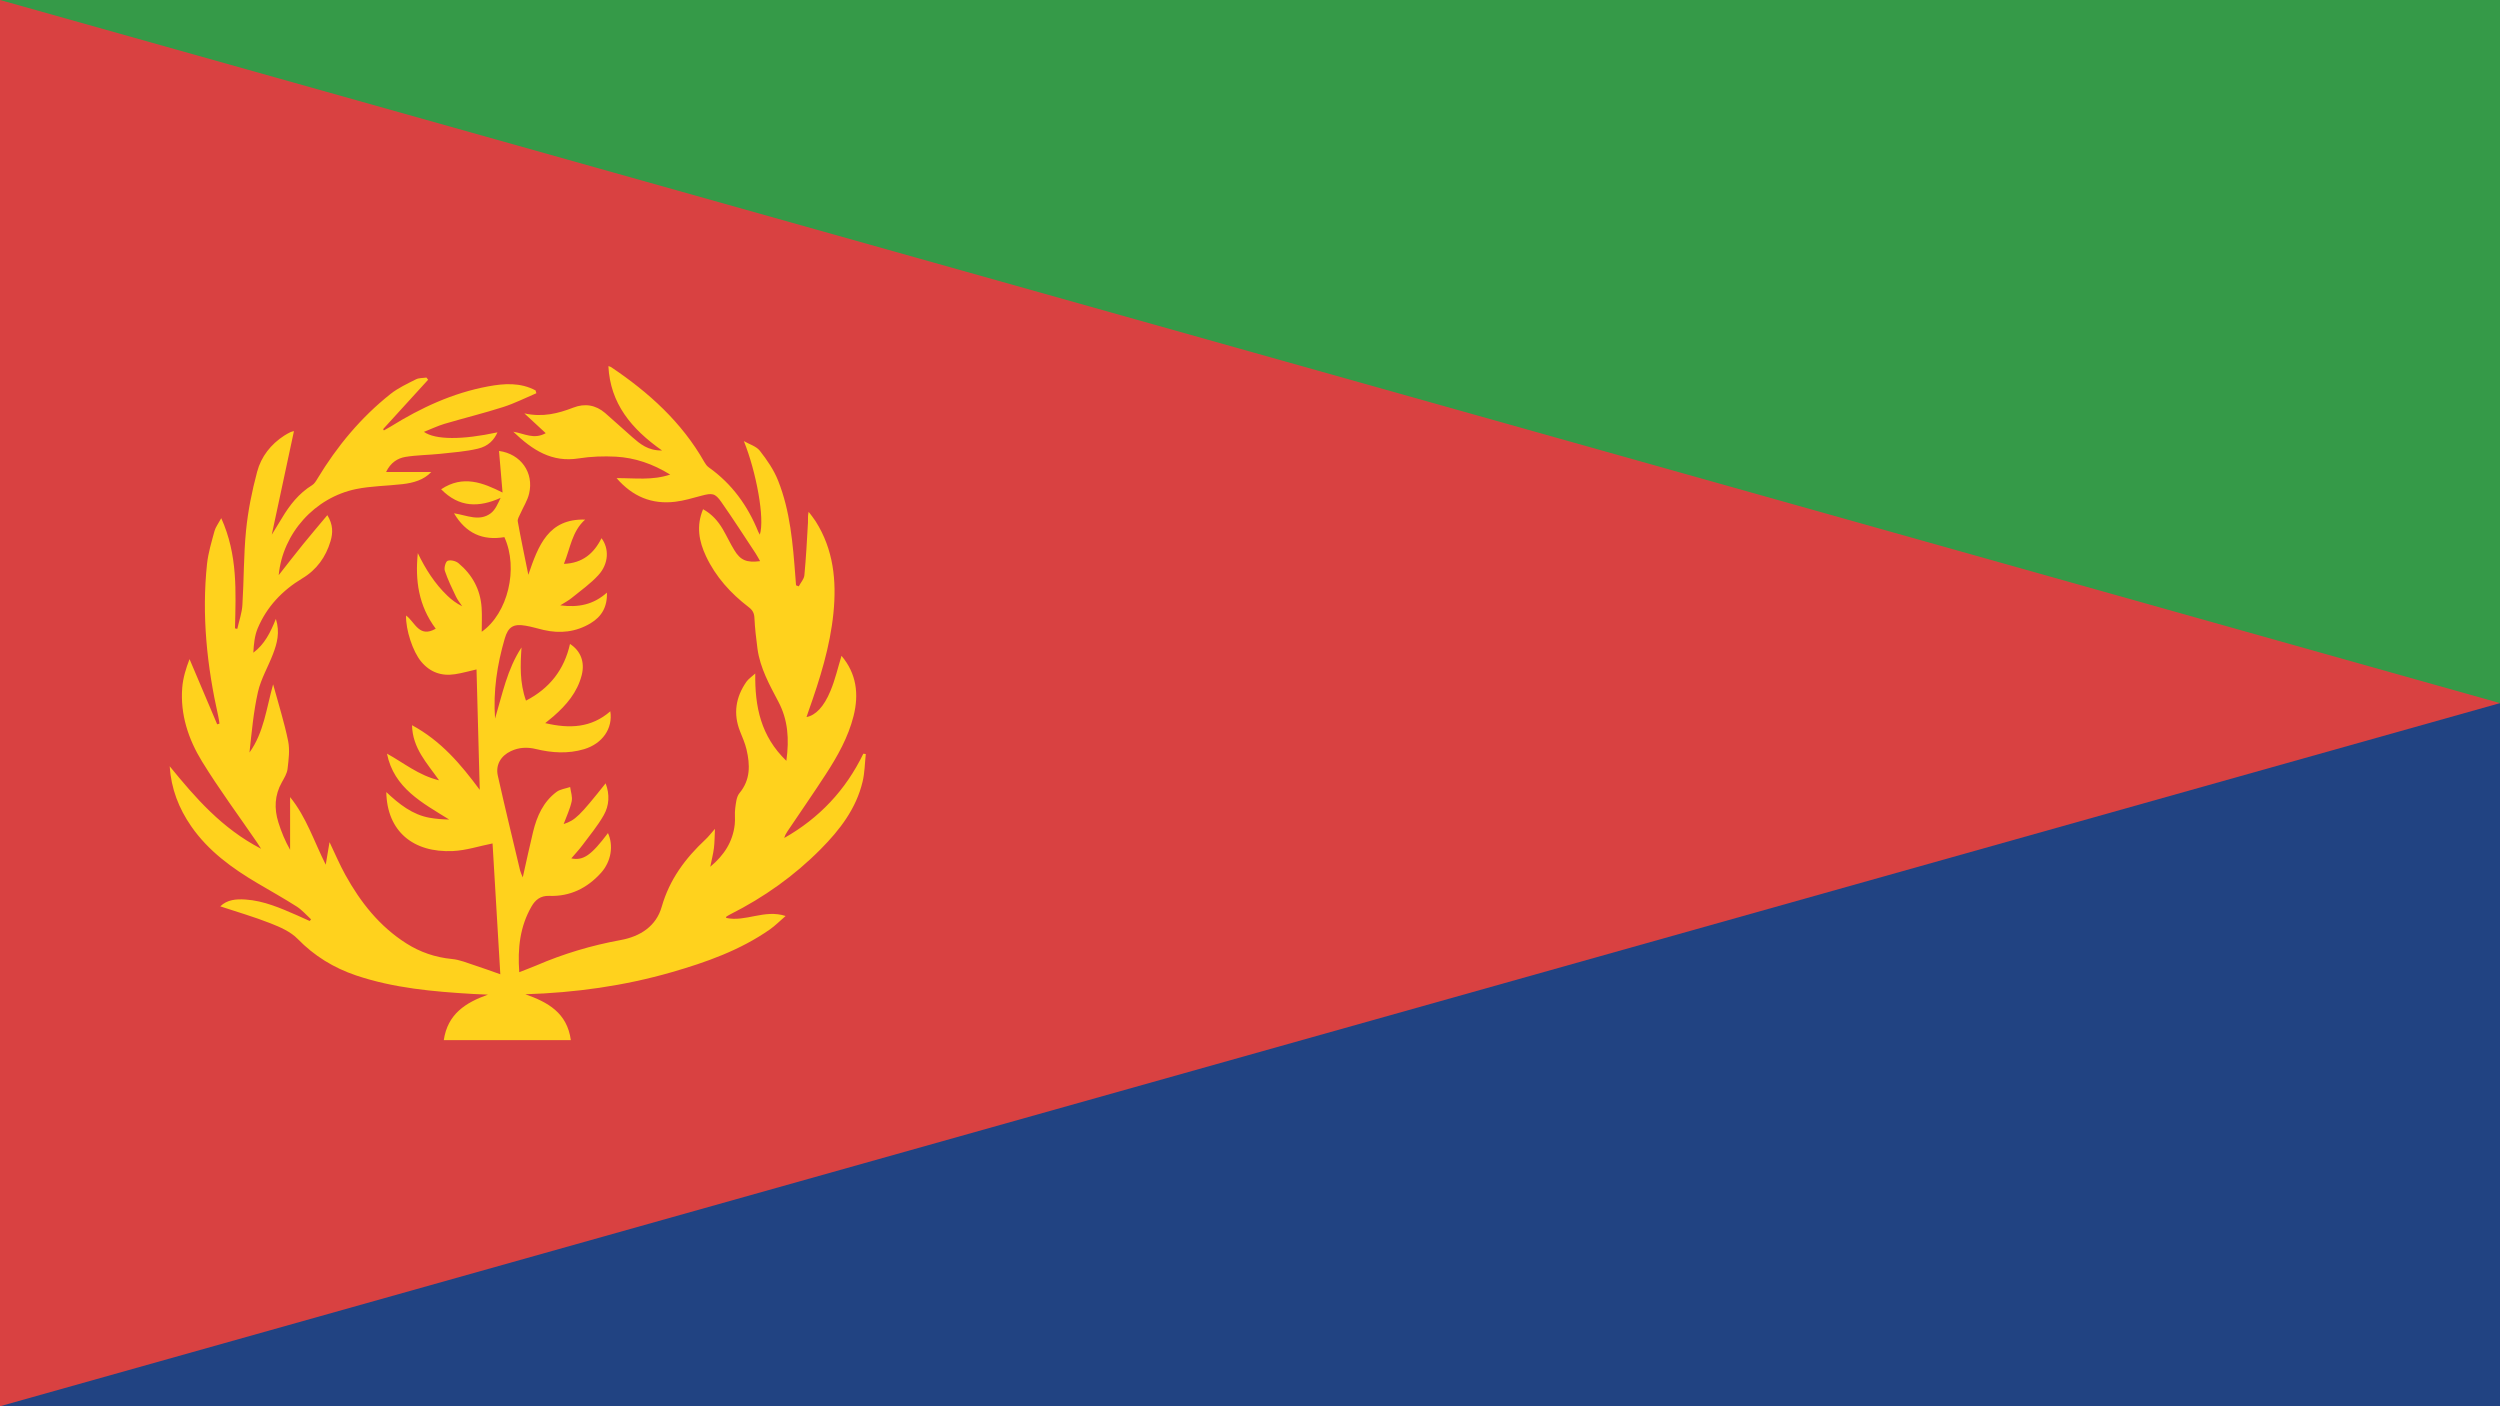
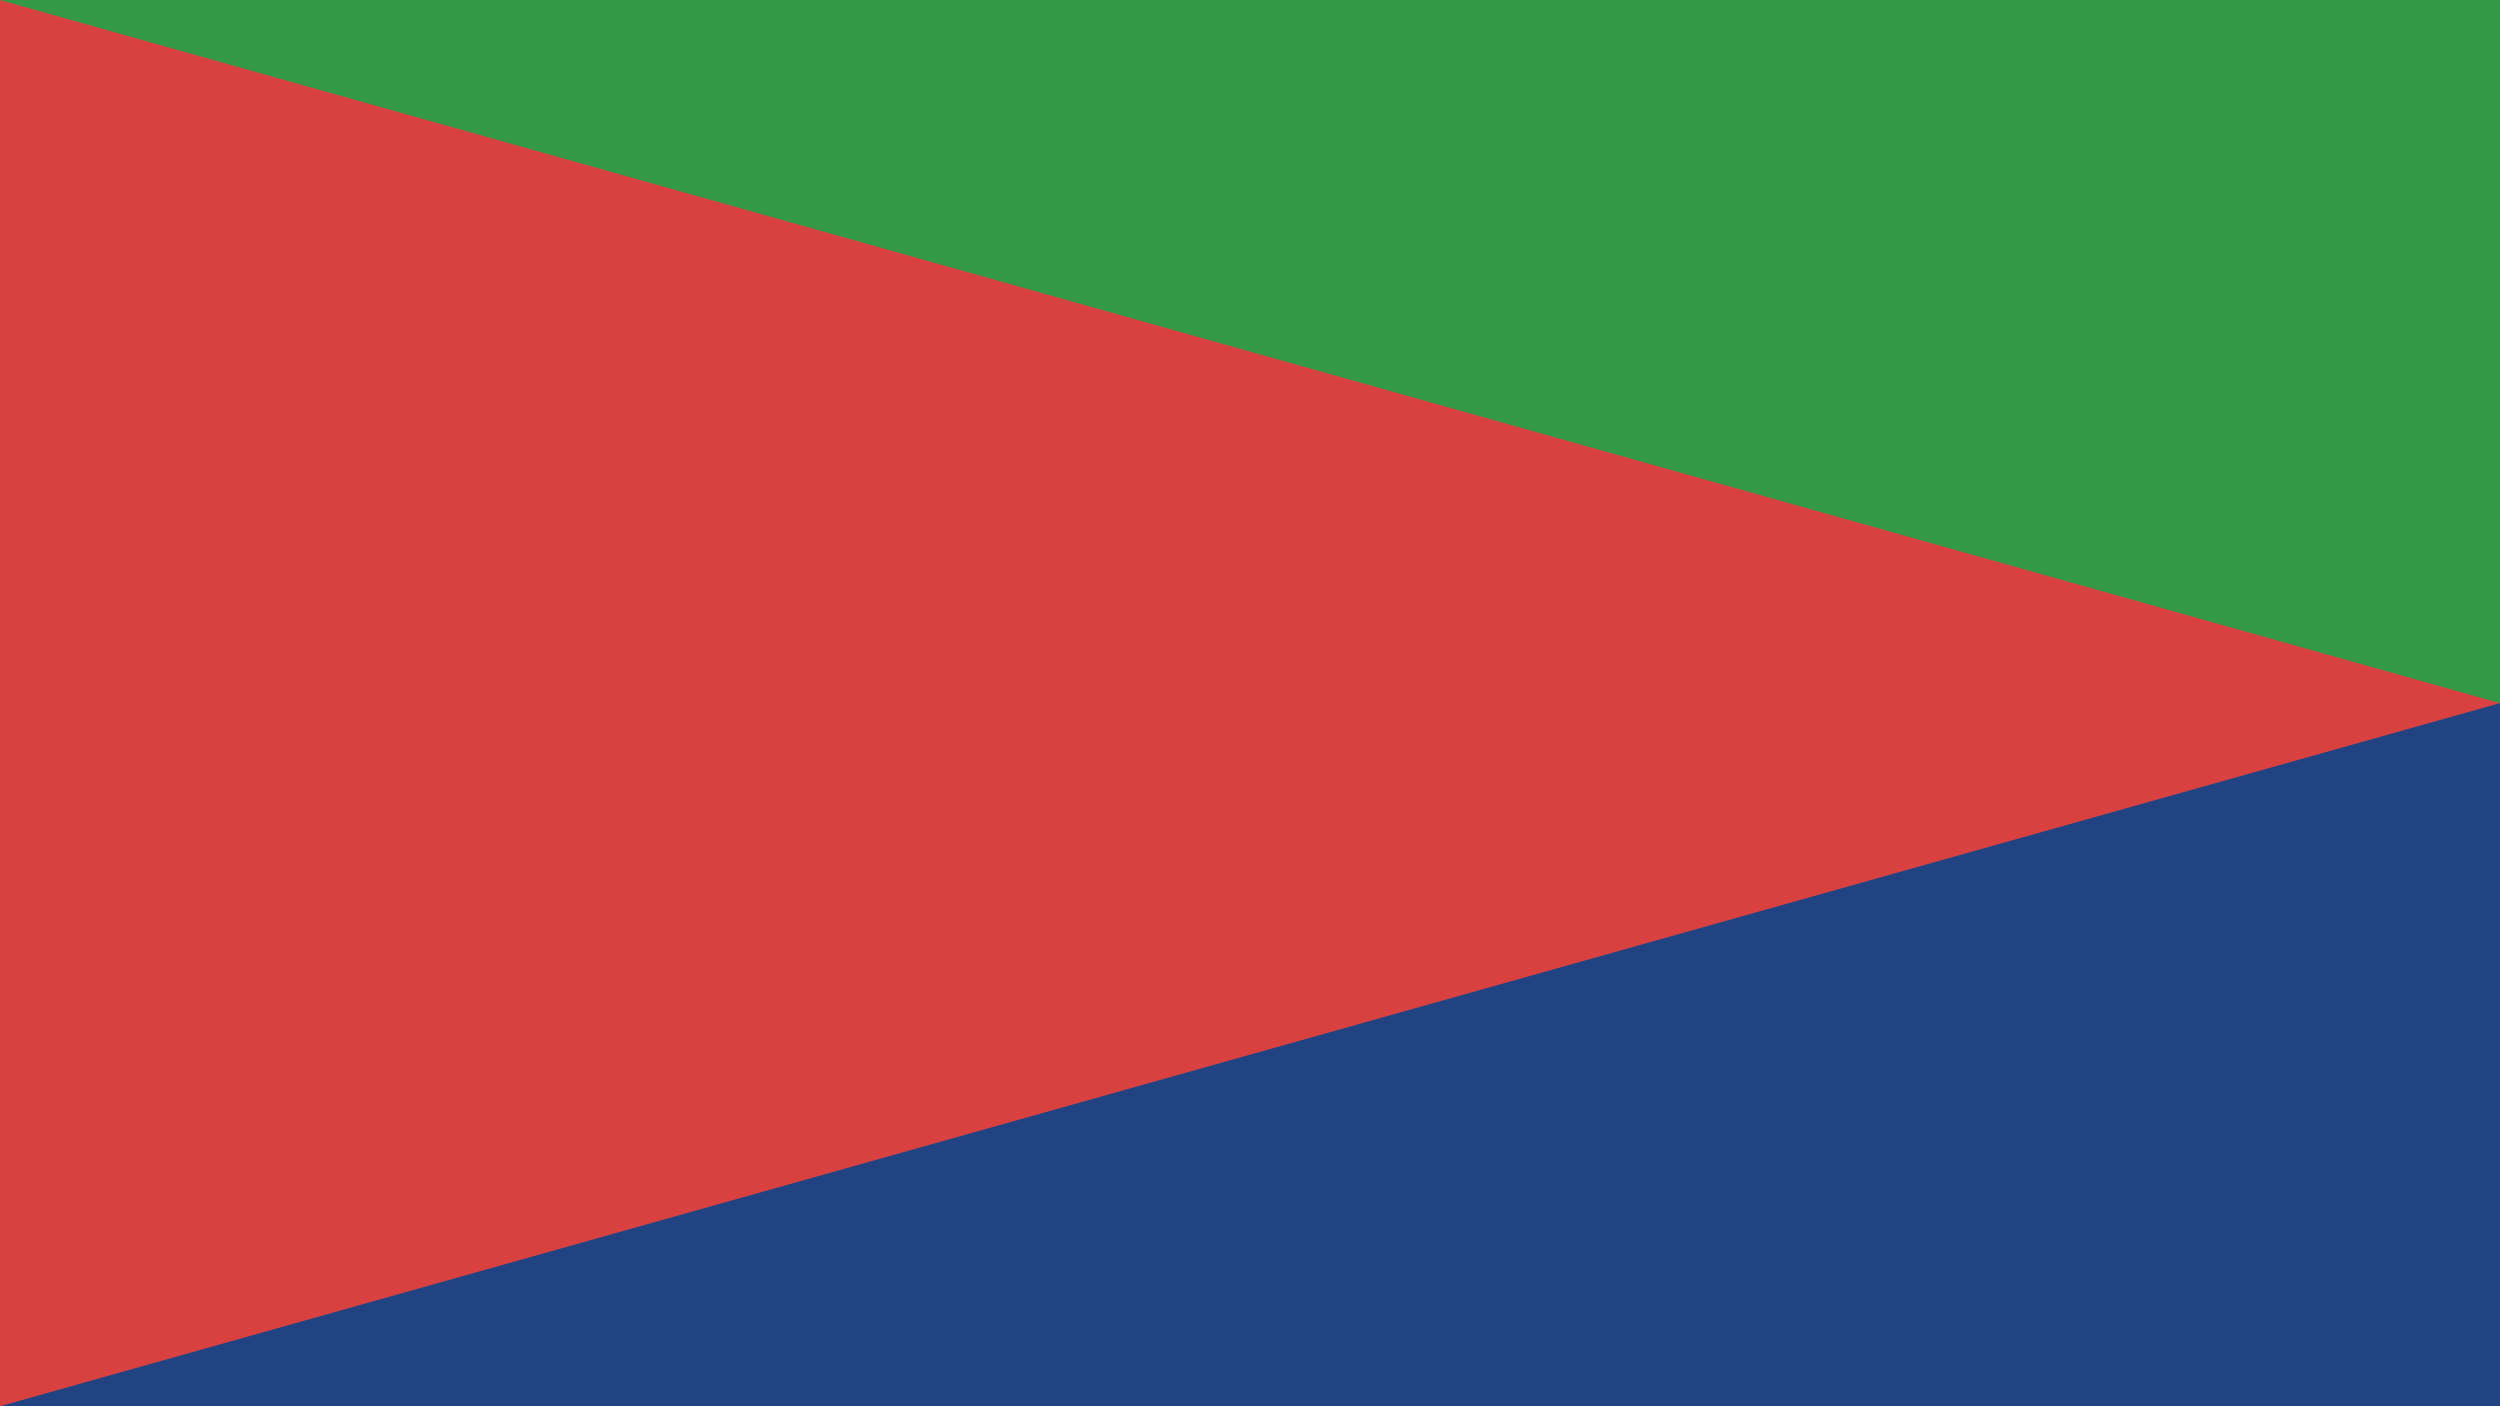
<svg xmlns="http://www.w3.org/2000/svg" width="48" height="27" viewBox="0 0 48 27">
  <g fill="none" fill-rule="evenodd">
    <polygon fill="#214382" points="0 27 48 27 48 0 0 0" />
    <polygon fill="#359A48" points="0 13.5 48 13.5 48 0 0 0" />
    <polyline fill="#D94141" points="0 27 0 0 48 13.5 0 27" />
-     <path fill="#FFD21D" d="M10.298,7.55 C10.086,7.64 9.88,7.745 9.661,7.815 C9.289,7.934 8.908,8.027 8.533,8.138 C8.401,8.178 8.276,8.238 8.139,8.292 C8.36,8.447 8.877,8.447 9.551,8.301 C9.488,8.445 9.377,8.567 9.177,8.614 C8.939,8.671 8.691,8.687 8.446,8.714 C8.225,8.737 8,8.737 7.782,8.773 C7.632,8.799 7.499,8.883 7.413,9.062 C7.718,9.062 8.001,9.062 8.281,9.062 C8.138,9.215 7.936,9.272 7.724,9.296 C7.428,9.33 7.127,9.331 6.837,9.39 C6.044,9.553 5.428,10.237 5.351,11.043 C5.521,10.827 5.667,10.637 5.819,10.45 C5.967,10.268 6.119,10.089 6.285,9.891 C6.398,10.075 6.393,10.235 6.346,10.391 C6.256,10.693 6.082,10.939 5.804,11.105 C5.42,11.336 5.123,11.649 4.949,12.061 C4.888,12.205 4.873,12.368 4.864,12.532 C5.08,12.37 5.191,12.147 5.297,11.883 C5.379,12.143 5.319,12.354 5.241,12.559 C5.148,12.803 5.01,13.034 4.953,13.284 C4.867,13.665 4.833,14.057 4.79,14.448 C5.066,14.065 5.114,13.603 5.244,13.139 C5.347,13.518 5.459,13.869 5.532,14.227 C5.567,14.398 5.542,14.585 5.521,14.763 C5.511,14.851 5.457,14.938 5.412,15.019 C5.272,15.267 5.262,15.526 5.345,15.79 C5.401,15.97 5.473,16.145 5.57,16.316 C5.57,15.985 5.57,15.654 5.57,15.304 C5.885,15.693 6.03,16.157 6.254,16.602 C6.277,16.463 6.301,16.324 6.327,16.169 C6.432,16.389 6.521,16.599 6.631,16.798 C6.921,17.322 7.285,17.785 7.801,18.113 C8.069,18.283 8.359,18.382 8.679,18.413 C8.828,18.427 8.973,18.489 9.118,18.536 C9.271,18.585 9.422,18.642 9.606,18.706 C9.554,17.83 9.504,16.997 9.457,16.194 C9.203,16.244 8.952,16.328 8.697,16.34 C7.93,16.376 7.431,15.958 7.417,15.208 C7.665,15.441 7.917,15.641 8.247,15.701 C8.37,15.723 8.496,15.732 8.624,15.735 C8.11,15.415 7.563,15.133 7.43,14.47 C7.752,14.646 8.034,14.886 8.43,14.982 C8.198,14.649 7.921,14.369 7.911,13.924 C8.468,14.226 8.844,14.669 9.211,15.165 C9.19,14.375 9.17,13.619 9.149,12.853 C9.009,12.885 8.873,12.924 8.735,12.945 C8.475,12.986 8.255,12.906 8.086,12.702 C7.924,12.508 7.789,12.091 7.796,11.818 C7.965,11.936 8.044,12.258 8.366,12.071 C8.034,11.627 7.969,11.138 8.022,10.62 C8.169,10.924 8.346,11.205 8.591,11.439 C8.672,11.517 8.763,11.585 8.874,11.64 C8.834,11.579 8.787,11.522 8.756,11.458 C8.678,11.294 8.598,11.131 8.541,10.96 C8.522,10.904 8.555,10.783 8.594,10.768 C8.651,10.745 8.753,10.771 8.804,10.814 C9.07,11.036 9.225,11.322 9.247,11.669 C9.257,11.821 9.249,11.974 9.249,12.13 C9.751,11.777 9.959,10.914 9.684,10.313 C9.268,10.383 8.945,10.241 8.717,9.855 C8.965,9.894 9.203,10.018 9.421,9.856 C9.509,9.791 9.557,9.674 9.612,9.559 C9.194,9.746 8.816,9.747 8.47,9.394 C8.892,9.113 9.275,9.27 9.649,9.457 C9.627,9.195 9.604,8.931 9.581,8.658 C10.004,8.716 10.254,9.078 10.159,9.477 C10.127,9.613 10.046,9.736 9.989,9.866 C9.968,9.913 9.933,9.967 9.941,10.011 C10,10.339 10.069,10.666 10.144,11.036 C10.337,10.47 10.529,9.956 11.235,9.976 C10.98,10.203 10.95,10.529 10.827,10.826 C11.18,10.814 11.402,10.629 11.549,10.333 C11.699,10.534 11.688,10.824 11.49,11.041 C11.339,11.207 11.15,11.339 10.975,11.482 C10.916,11.53 10.847,11.566 10.757,11.623 C11.107,11.668 11.395,11.609 11.653,11.378 C11.662,11.655 11.55,11.84 11.34,11.966 C11.059,12.135 10.754,12.169 10.436,12.095 C10.32,12.068 10.206,12.032 10.089,12.013 C9.857,11.973 9.757,12.035 9.691,12.261 C9.545,12.761 9.467,13.27 9.505,13.796 C9.645,13.332 9.737,12.85 10.013,12.431 C9.99,12.771 9.977,13.109 10.099,13.452 C10.557,13.215 10.834,12.854 10.944,12.364 C11.151,12.497 11.232,12.714 11.169,12.962 C11.085,13.291 10.876,13.537 10.625,13.755 C10.581,13.793 10.535,13.829 10.468,13.884 C10.935,13.994 11.352,13.976 11.718,13.657 C11.77,13.988 11.565,14.279 11.215,14.384 C10.906,14.476 10.596,14.456 10.288,14.381 C10.121,14.341 9.963,14.349 9.81,14.421 C9.617,14.511 9.512,14.686 9.558,14.892 C9.694,15.501 9.842,16.107 9.986,16.714 C9.995,16.751 10.013,16.786 10.037,16.846 C10.107,16.536 10.167,16.251 10.236,15.968 C10.309,15.67 10.431,15.395 10.685,15.205 C10.756,15.152 10.859,15.141 10.947,15.111 C10.959,15.203 10.995,15.301 10.976,15.387 C10.943,15.537 10.875,15.679 10.822,15.822 C11.046,15.748 11.127,15.669 11.628,15.04 C11.71,15.256 11.697,15.467 11.591,15.653 C11.475,15.857 11.322,16.04 11.181,16.23 C11.117,16.316 11.042,16.395 10.969,16.481 C11.2,16.529 11.354,16.42 11.673,15.995 C11.782,16.232 11.737,16.539 11.54,16.758 C11.276,17.051 10.947,17.216 10.542,17.201 C10.381,17.195 10.278,17.277 10.206,17.403 C9.983,17.789 9.936,18.209 9.97,18.666 C10.088,18.619 10.194,18.581 10.297,18.537 C10.818,18.312 11.358,18.151 11.917,18.049 C12.299,17.979 12.6,17.779 12.705,17.41 C12.855,16.885 13.159,16.478 13.548,16.115 C13.602,16.065 13.647,16.005 13.727,15.914 C13.72,16.062 13.721,16.175 13.707,16.286 C13.693,16.397 13.664,16.507 13.637,16.642 C13.906,16.418 14.07,16.159 14.107,15.83 C14.119,15.728 14.102,15.622 14.116,15.521 C14.13,15.421 14.138,15.301 14.197,15.229 C14.412,14.97 14.402,14.685 14.333,14.389 C14.305,14.27 14.254,14.156 14.209,14.042 C14.074,13.702 14.126,13.385 14.331,13.09 C14.368,13.037 14.428,12.998 14.501,12.931 C14.492,13.571 14.608,14.135 15.098,14.608 C15.156,14.186 15.128,13.821 14.947,13.477 C14.775,13.15 14.593,12.826 14.543,12.452 C14.518,12.257 14.494,12.061 14.485,11.865 C14.481,11.771 14.45,11.715 14.376,11.658 C14.029,11.393 13.742,11.076 13.555,10.679 C13.421,10.394 13.364,10.1 13.499,9.777 C13.668,9.87 13.786,10.004 13.878,10.161 C13.955,10.293 14.019,10.433 14.099,10.563 C14.217,10.758 14.336,10.807 14.594,10.774 C14.562,10.719 14.537,10.669 14.506,10.622 C14.289,10.293 14.075,9.961 13.849,9.638 C13.73,9.467 13.673,9.463 13.467,9.518 C13.3,9.562 13.132,9.614 12.962,9.634 C12.517,9.687 12.148,9.537 11.838,9.18 C12.188,9.178 12.52,9.228 12.868,9.112 C12.53,8.904 12.19,8.789 11.825,8.768 C11.589,8.756 11.346,8.764 11.113,8.801 C10.598,8.883 10.227,8.646 9.855,8.289 C10.074,8.326 10.251,8.443 10.478,8.317 C10.344,8.193 10.222,8.079 10.068,7.937 C10.421,8.015 10.716,7.939 11.008,7.826 C11.229,7.74 11.439,7.775 11.62,7.931 C11.796,8.083 11.965,8.242 12.141,8.394 C12.29,8.523 12.44,8.654 12.711,8.649 C12.12,8.234 11.717,7.746 11.681,7.03 C11.699,7.036 11.718,7.038 11.732,7.048 C12.456,7.534 13.09,8.106 13.524,8.872 C13.546,8.91 13.573,8.949 13.608,8.973 C14.054,9.29 14.358,9.712 14.56,10.213 C14.568,10.231 14.579,10.247 14.589,10.265 C14.687,9.954 14.519,9.057 14.282,8.469 C14.386,8.53 14.52,8.567 14.589,8.655 C14.727,8.831 14.859,9.023 14.94,9.229 C15.174,9.817 15.223,10.444 15.271,11.068 C15.275,11.125 15.28,11.181 15.284,11.238 C15.301,11.245 15.318,11.251 15.336,11.258 C15.373,11.187 15.437,11.119 15.444,11.046 C15.476,10.709 15.494,10.371 15.513,10.033 C15.517,9.97 15.506,9.906 15.526,9.827 C15.571,9.887 15.619,9.944 15.659,10.007 C16.004,10.55 16.064,11.15 16.002,11.771 C15.937,12.417 15.744,13.032 15.528,13.641 C15.513,13.682 15.5,13.723 15.485,13.768 C15.658,13.733 15.816,13.577 15.945,13.265 C16.035,13.05 16.087,12.82 16.157,12.592 C16.444,12.932 16.495,13.324 16.388,13.749 C16.285,14.156 16.082,14.517 15.856,14.865 C15.617,15.234 15.366,15.594 15.121,15.959 C15.094,15.998 15.071,16.039 15.058,16.089 C15.733,15.707 16.239,15.167 16.576,14.471 C16.592,14.473 16.608,14.475 16.623,14.477 C16.604,14.655 16.603,14.838 16.561,15.011 C16.438,15.526 16.125,15.933 15.759,16.302 C15.251,16.816 14.667,17.23 14.02,17.556 C13.994,17.569 13.969,17.585 13.945,17.6 C13.942,17.602 13.943,17.609 13.941,17.624 C14.314,17.707 14.676,17.454 15.084,17.587 C14.972,17.683 14.884,17.773 14.782,17.845 C14.21,18.244 13.561,18.475 12.897,18.666 C11.982,18.93 11.046,19.06 10.086,19.09 C10.517,19.241 10.889,19.445 10.96,19.97 C10.144,19.97 9.343,19.97 8.521,19.97 C8.594,19.471 8.936,19.251 9.368,19.097 C9.271,19.093 9.175,19.089 9.078,19.084 C8.319,19.039 7.563,18.973 6.836,18.728 C6.407,18.583 6.035,18.355 5.715,18.027 C5.58,17.888 5.378,17.8 5.192,17.727 C4.88,17.604 4.555,17.51 4.229,17.402 C4.363,17.271 4.538,17.259 4.716,17.271 C5.07,17.295 5.388,17.437 5.706,17.575 C5.787,17.61 5.866,17.647 5.946,17.683 C5.955,17.673 5.964,17.663 5.973,17.652 C5.883,17.57 5.801,17.473 5.699,17.407 C5.453,17.25 5.198,17.108 4.946,16.959 C4.456,16.67 4.001,16.34 3.672,15.866 C3.432,15.52 3.285,15.14 3.258,14.712 C3.753,15.319 4.261,15.907 5.013,16.296 C4.972,16.232 4.955,16.203 4.935,16.175 C4.581,15.658 4.207,15.154 3.88,14.622 C3.617,14.194 3.458,13.717 3.499,13.202 C3.514,13.015 3.571,12.831 3.639,12.655 C3.816,13.072 3.993,13.489 4.17,13.907 C4.185,13.902 4.199,13.898 4.214,13.893 C4.207,13.848 4.202,13.803 4.192,13.759 C3.974,12.792 3.87,11.815 3.975,10.826 C3.998,10.612 4.063,10.403 4.119,10.194 C4.139,10.122 4.189,10.058 4.248,9.949 C4.568,10.656 4.527,11.362 4.512,12.065 C4.527,12.068 4.542,12.071 4.556,12.074 C4.59,11.921 4.645,11.77 4.654,11.616 C4.684,11.139 4.677,10.66 4.724,10.185 C4.762,9.806 4.838,9.427 4.937,9.058 C5.014,8.768 5.199,8.53 5.46,8.362 C5.497,8.338 5.537,8.317 5.577,8.297 C5.593,8.289 5.612,8.286 5.644,8.277 C5.502,8.941 5.362,9.593 5.218,10.266 C5.286,10.154 5.349,10.055 5.409,9.954 C5.559,9.701 5.736,9.473 5.993,9.315 C6.036,9.289 6.067,9.237 6.094,9.192 C6.47,8.569 6.928,8.016 7.501,7.562 C7.646,7.448 7.82,7.367 7.987,7.283 C8.044,7.254 8.119,7.26 8.187,7.249 C8.198,7.263 8.209,7.277 8.22,7.291 C7.932,7.607 7.644,7.923 7.356,8.239 C7.361,8.247 7.366,8.256 7.371,8.264 C7.414,8.24 7.457,8.217 7.499,8.191 C8.079,7.83 8.692,7.545 9.37,7.419 C9.681,7.361 9.991,7.341 10.283,7.496 C10.288,7.514 10.293,7.532 10.298,7.55" />
  </g>
</svg>